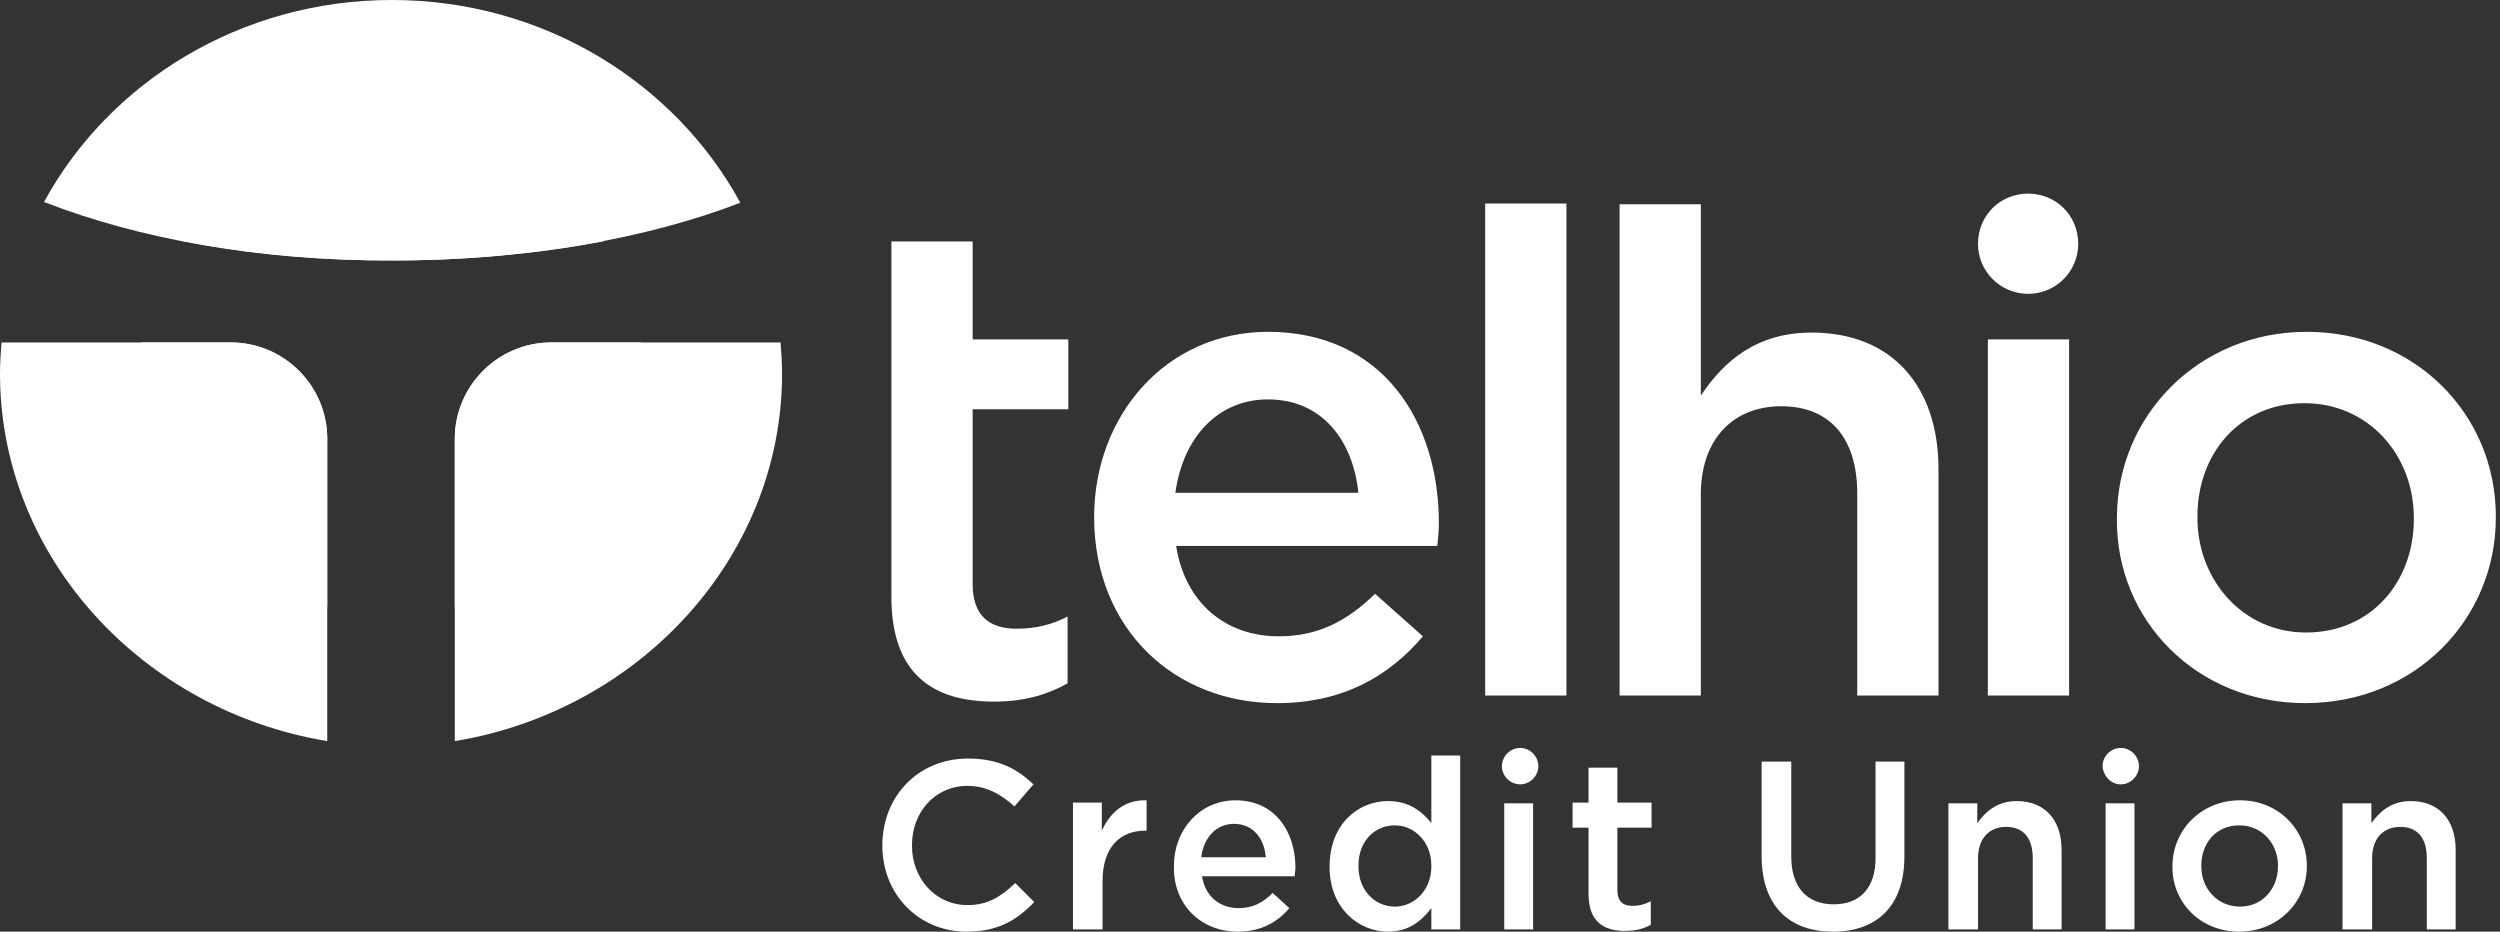
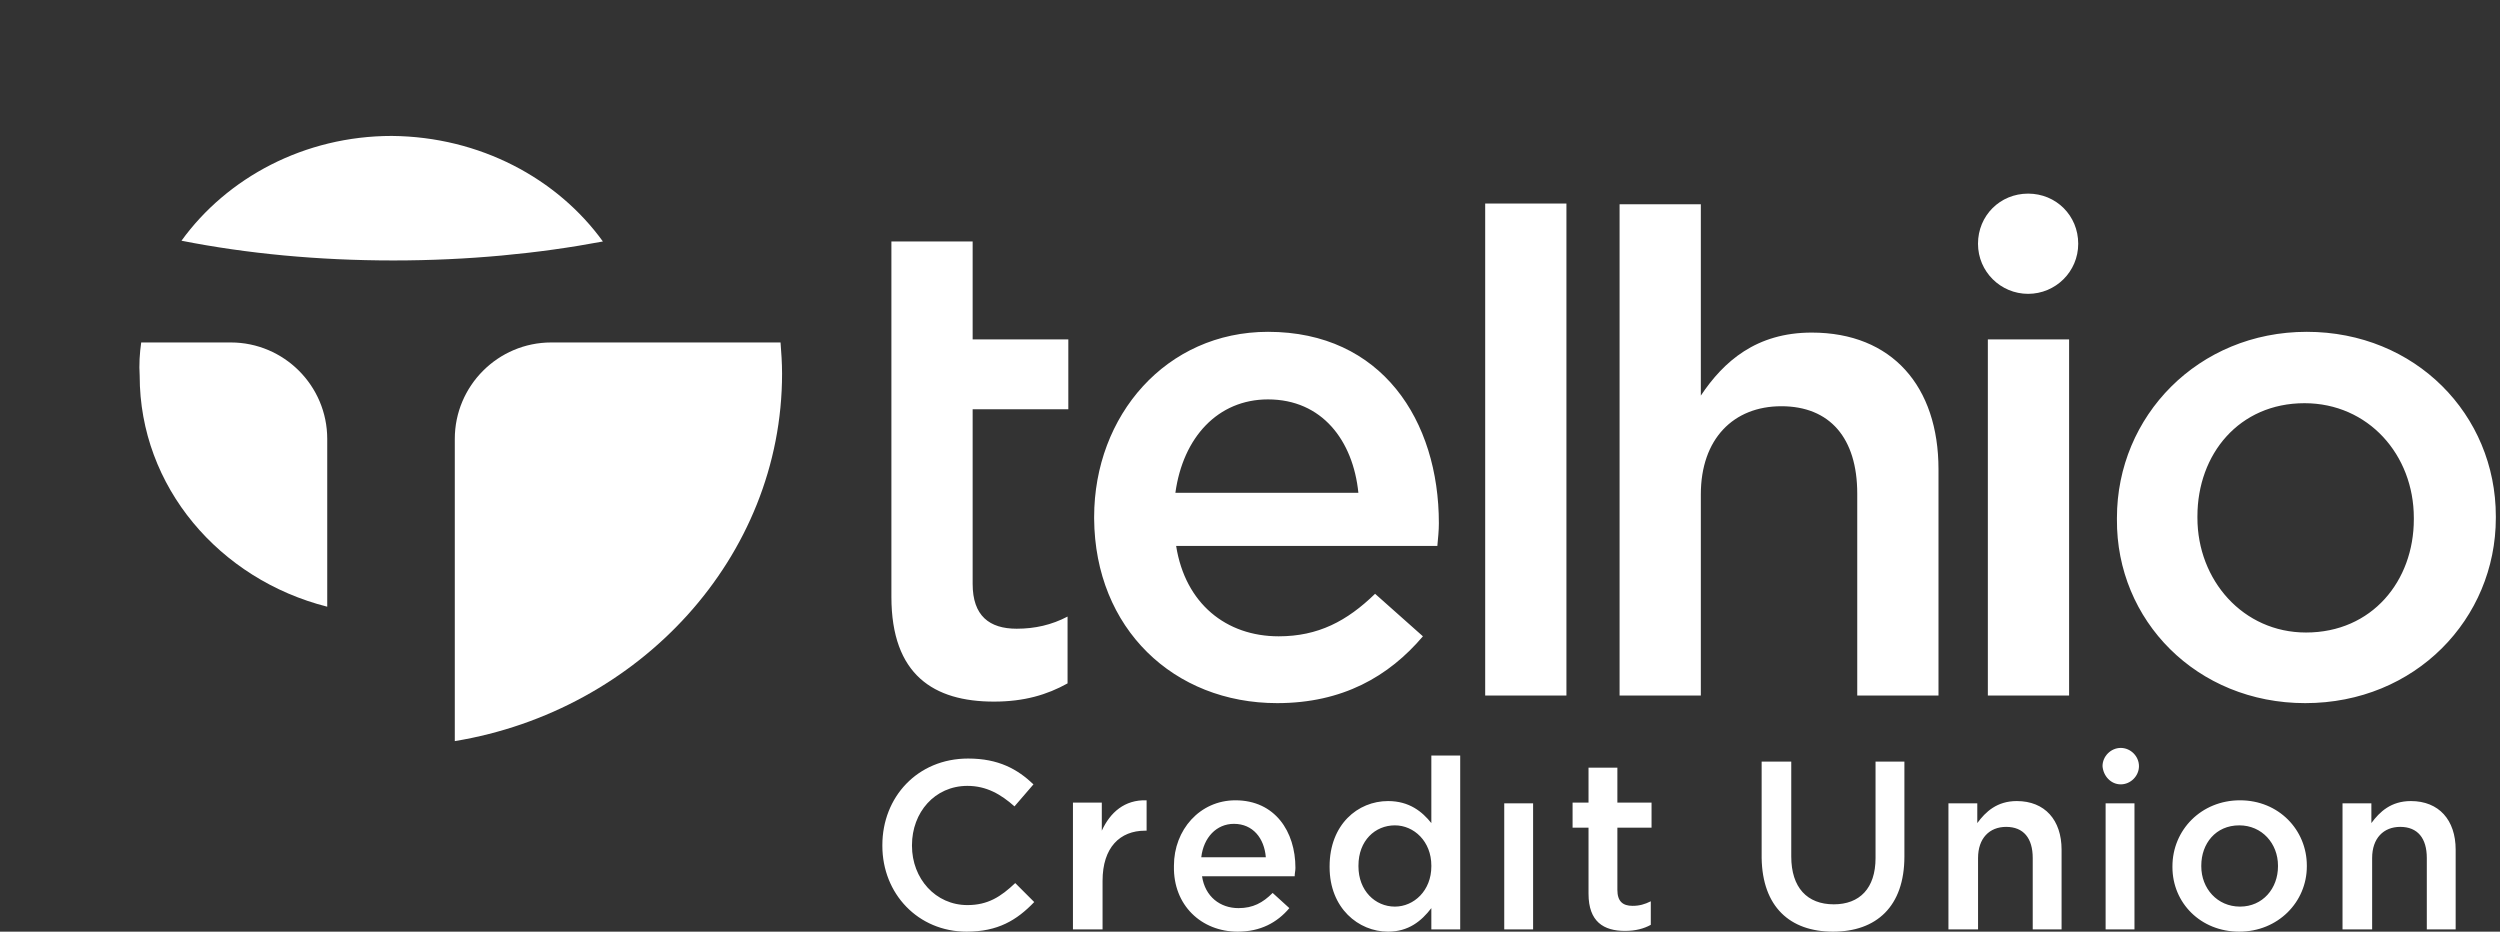
<svg xmlns="http://www.w3.org/2000/svg" width="322" height="120" viewBox="0 0 322 120" fill="none">
  <rect x="0" y="0" width="322" height="120" fill="#333333" stroke="none" />
  <path d="M114.812 76.871C114.812 86.944 120.289 90.367 128.015 90.367C131.927 90.367 134.861 89.487 137.502 88.02V79.414C135.448 80.49 133.297 80.979 130.949 80.979C127.429 80.979 125.277 79.316 125.277 75.209V52.715H137.6V43.717H125.277V31.101H114.812M164.495 90.563C172.905 90.563 178.871 87.14 183.272 81.957L177.111 76.48C173.492 80.001 169.776 81.957 164.69 81.957C157.942 81.957 152.661 77.751 151.487 70.319H185.13C185.228 69.243 185.326 68.362 185.326 67.385C185.326 54.182 177.991 42.739 163.321 42.739C150.216 42.739 140.925 53.497 140.925 66.602V66.798C141.023 80.979 151.194 90.563 164.495 90.563ZM151.39 63.473C152.368 56.333 156.866 51.443 163.321 51.443C170.265 51.443 174.275 56.724 174.959 63.473H151.39ZM191.292 89.585H201.756V26.211H191.292V89.585ZM208.602 89.585H219.067V63.668C219.067 56.529 223.272 52.323 229.434 52.323C235.693 52.323 239.213 56.431 239.213 63.57V89.585H249.678V60.441C249.678 49.781 243.712 42.837 233.346 42.837C226.206 42.837 222.001 46.553 219.067 50.954V26.309H208.602V89.585ZM256.035 89.585H266.5V43.717H256.035V89.585ZM296.915 90.563C311.096 90.563 321.463 79.707 321.463 66.7V66.504C321.463 53.399 311.096 42.739 297.111 42.739C283.125 42.739 272.661 53.595 272.661 66.7V66.895C272.563 79.903 282.93 90.563 296.915 90.563ZM297.013 81.468C288.896 81.468 283.028 74.719 283.028 66.7V66.504C283.028 58.485 288.407 51.932 296.817 51.932C305.033 51.932 310.901 58.583 310.901 66.7V66.895C310.901 74.817 305.522 81.468 297.013 81.468Z" fill="white" />
  <path d="M261.22 37.847C264.741 37.847 267.675 35.011 267.675 31.392C267.675 27.774 264.839 24.938 261.22 24.938C257.602 24.938 254.766 27.774 254.766 31.392C254.766 35.011 257.7 37.847 261.22 37.847Z" fill="white" />
-   <path d="M195.793 101.026C197.064 101.026 198.14 99.951 198.14 98.679C198.14 97.408 197.064 96.332 195.793 96.332C194.521 96.332 193.445 97.408 193.445 98.679C193.445 99.951 194.521 101.026 195.793 101.026Z" fill="white" />
  <path d="M124.504 119.998C128.514 119.998 130.959 118.531 133.208 116.184L130.763 113.739C128.905 115.499 127.243 116.575 124.602 116.575C120.494 116.575 117.463 113.152 117.463 108.947V108.849C117.463 104.644 120.397 101.221 124.602 101.221C127.047 101.221 128.905 102.296 130.666 103.861L133.111 101.025C131.057 99.069 128.612 97.7 124.7 97.7C118.147 97.7 113.648 102.688 113.648 108.849V108.947C113.648 115.108 118.245 119.998 124.504 119.998ZM138.294 119.705H142.01V113.446C142.01 109.142 144.26 106.991 147.487 106.991H147.683V103.079C144.846 102.981 142.988 104.644 141.912 106.991V103.372H138.196V119.705H138.294ZM159.419 119.998C162.353 119.998 164.504 118.824 166.069 116.966L163.917 115.01C162.646 116.282 161.375 116.966 159.516 116.966C157.169 116.966 155.213 115.499 154.822 112.859H166.754C166.754 112.468 166.851 112.174 166.851 111.783C166.851 107.089 164.211 103.079 159.125 103.079C154.529 103.079 151.203 106.893 151.203 111.49V111.587C151.106 116.575 154.724 119.998 159.419 119.998ZM154.724 110.414C155.018 107.871 156.68 106.111 158.93 106.111C161.375 106.111 162.842 107.969 163.037 110.414H154.724ZM178.783 119.998C181.423 119.998 183.086 118.629 184.357 116.966V119.705H188.074V97.309H184.357V106.013C183.184 104.546 181.521 103.177 178.783 103.177C174.871 103.177 171.252 106.208 171.252 111.587V111.685C171.252 116.966 174.969 119.998 178.783 119.998ZM179.663 116.771C177.12 116.771 174.969 114.717 174.969 111.587V111.49C174.969 108.262 177.12 106.306 179.663 106.306C182.108 106.306 184.357 108.36 184.357 111.49V111.587C184.357 114.717 182.108 116.771 179.663 116.771ZM193.746 119.705H197.463V103.47H193.746V119.705ZM209.296 119.9C210.666 119.9 211.741 119.607 212.622 119.118V116.086C211.839 116.477 211.155 116.673 210.274 116.673C209.003 116.673 208.318 116.086 208.318 114.619V106.6H212.719V103.372H208.318V98.873H204.602V103.372H202.548V106.6H204.602V115.108C204.602 118.727 206.558 119.9 209.296 119.9ZM236.093 119.998C241.668 119.998 245.287 116.771 245.287 110.316V98.091H241.57V110.512C241.57 114.424 239.516 116.477 236.191 116.477C232.768 116.477 230.714 114.326 230.714 110.316V98.091H226.9V110.512C226.998 116.771 230.519 119.998 236.093 119.998ZM251.057 119.705H254.773V110.512C254.773 107.969 256.24 106.502 258.392 106.502C260.641 106.502 261.815 107.969 261.815 110.512V119.705H265.531V109.436C265.531 105.622 263.379 103.177 259.761 103.177C257.218 103.177 255.751 104.546 254.675 106.013V103.47H250.959V119.705H251.057ZM271.203 119.705H274.92V103.47H271.203V119.705ZM288.416 119.998C293.404 119.998 297.12 116.184 297.12 111.587V111.49C297.12 106.893 293.502 103.079 288.514 103.079C283.526 103.079 279.81 106.893 279.81 111.587V111.685C279.81 116.282 283.428 119.998 288.416 119.998ZM288.514 116.771C285.58 116.771 283.526 114.424 283.526 111.587V111.49C283.526 108.653 285.384 106.306 288.416 106.306C291.35 106.306 293.404 108.653 293.404 111.49V111.587C293.404 114.424 291.448 116.771 288.514 116.771ZM301.815 119.705H305.531V110.512C305.531 107.969 306.998 106.502 309.15 106.502C311.399 106.502 312.573 107.969 312.573 110.512V119.705H316.289V109.436C316.289 105.622 314.137 103.177 310.519 103.177C307.976 103.177 306.509 104.546 305.433 106.013V103.47H301.717V119.705H301.815Z" fill="white" />
  <path d="M273.152 101.026C274.423 101.026 275.499 99.951 275.499 98.679C275.499 97.408 274.423 96.332 273.152 96.332C271.88 96.332 270.805 97.408 270.805 98.679C270.902 99.951 271.88 101.026 273.152 101.026Z" fill="white" />
-   <path d="M42.152 95.454V56.53C42.152 49.684 36.577 44.109 29.731 44.109H0.196C0.098 45.381 0 46.75 0 48.119C0 71.787 18.386 91.542 42.152 95.454Z" fill="white" />
  <path d="M18.187 44.109H29.727C36.573 44.109 42.148 49.684 42.148 56.53V78.144C28.261 74.623 17.991 62.691 17.991 48.413C17.894 46.946 17.991 45.479 18.187 44.109Z" fill="white" />
  <path d="M58.578 95.454V56.53C58.578 49.684 64.153 44.109 70.999 44.109H100.534C100.632 45.381 100.73 46.75 100.73 48.119C100.73 71.787 82.343 91.542 58.578 95.454Z" fill="white" />
-   <path d="M82.539 44.109H70.999C64.153 44.109 58.578 49.684 58.578 56.53V78.144C72.466 74.623 82.735 62.691 82.735 48.413C82.832 46.946 82.735 45.479 82.539 44.109Z" fill="white" />
-   <path d="M5.672 26.015C14.083 10.562 31.002 0 50.464 0C70.024 0 86.943 10.66 95.354 26.113C83.422 30.709 67.775 33.545 50.562 33.545C33.349 33.643 17.701 30.709 5.672 26.015Z" fill="white" />
  <path d="M77.654 31.102C69.341 32.667 60.245 33.547 50.661 33.547C40.979 33.547 31.786 32.667 23.375 31.004C29.243 22.887 39.218 17.508 50.465 17.508C61.81 17.606 71.786 22.985 77.654 31.102Z" fill="white" />
</svg>